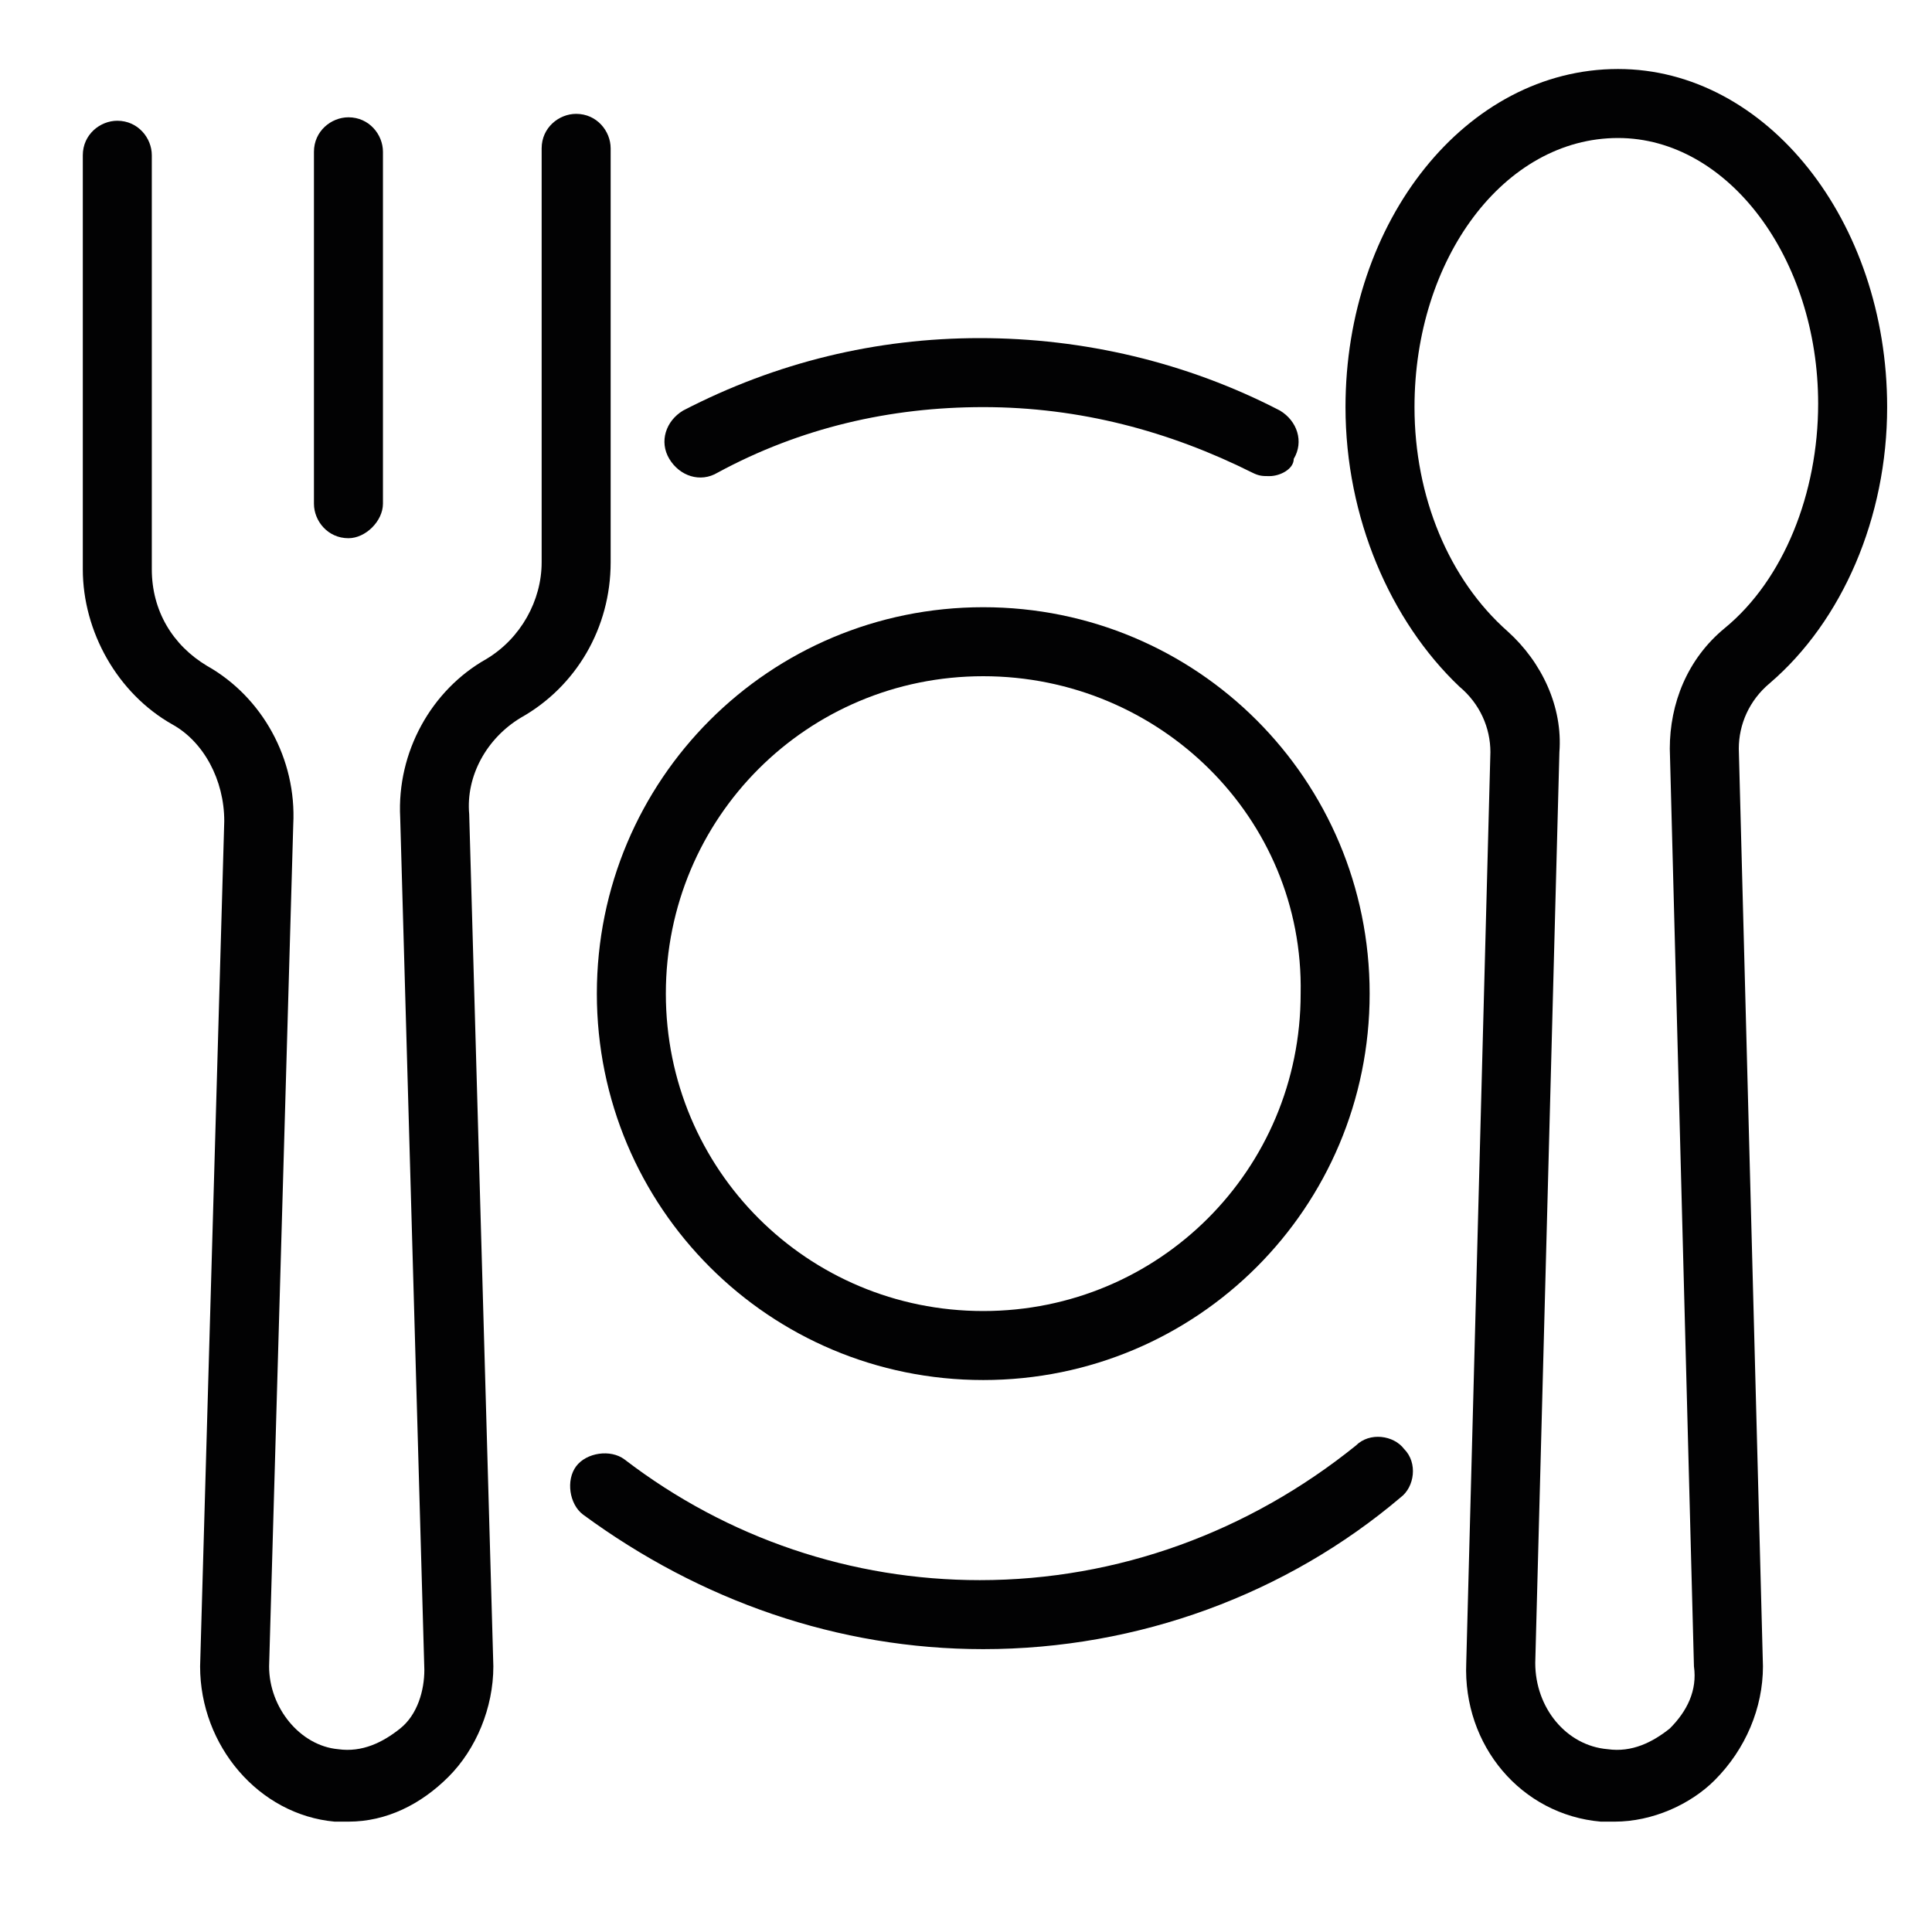
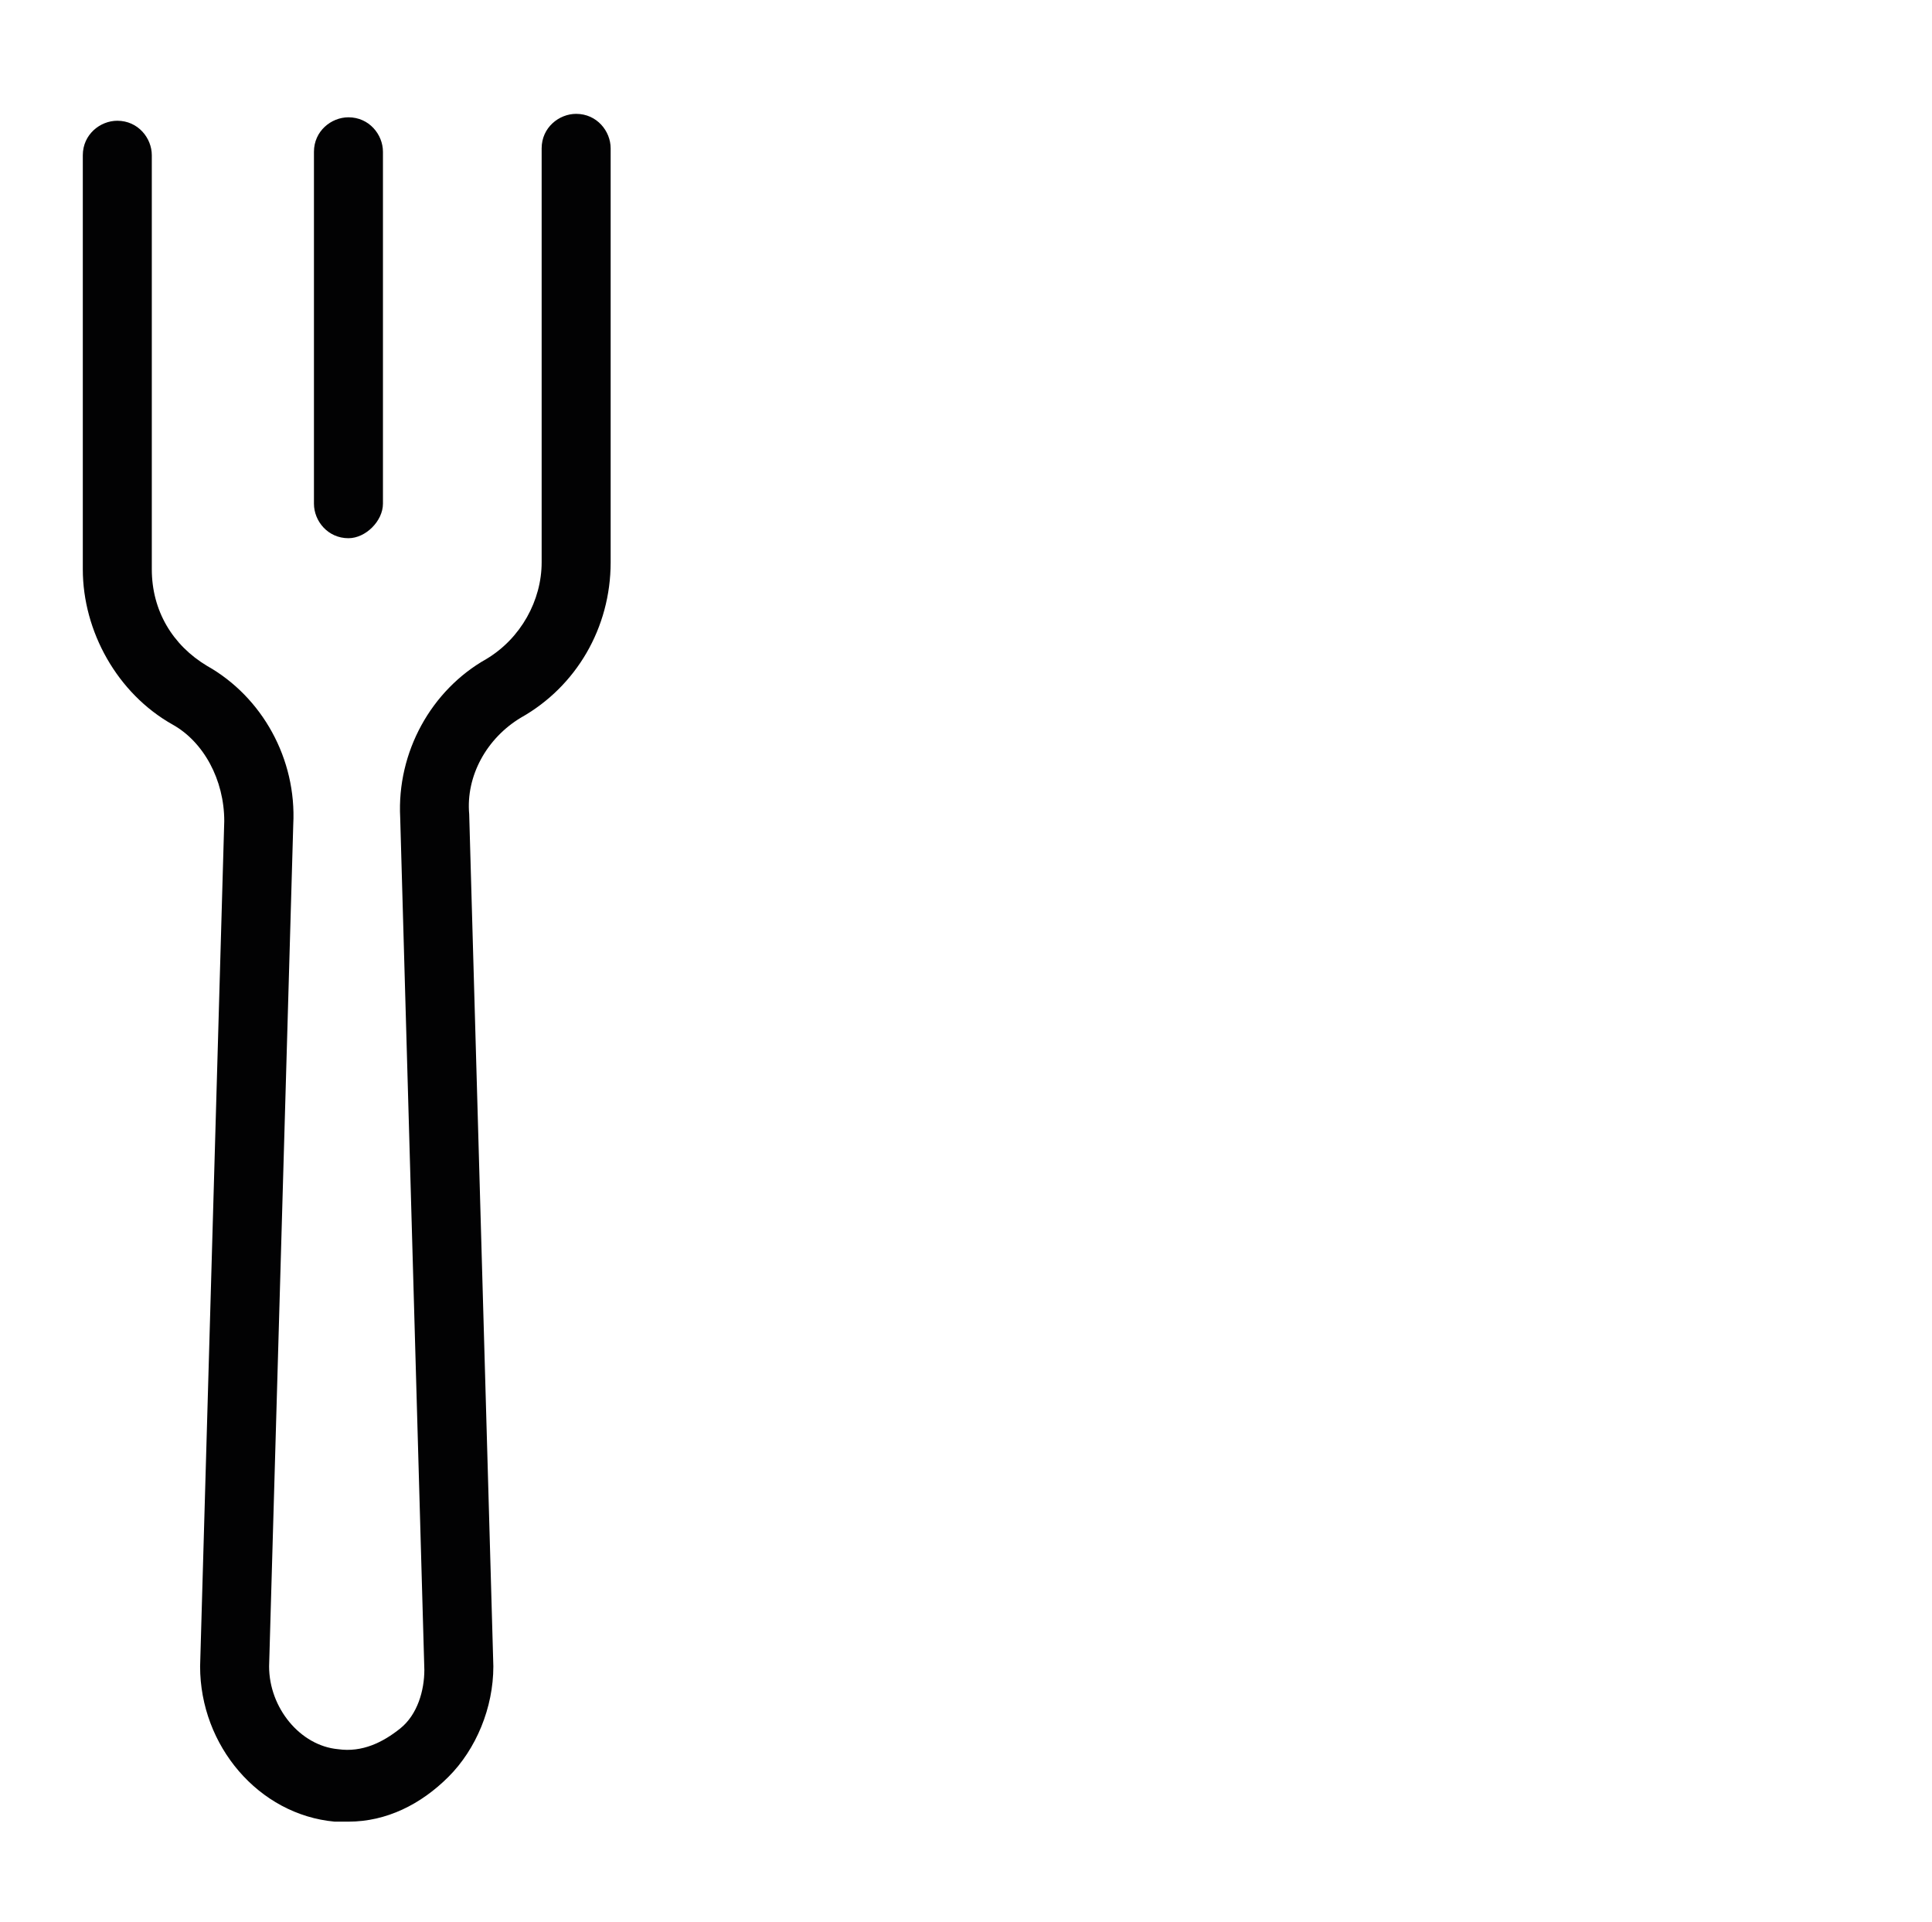
<svg xmlns="http://www.w3.org/2000/svg" version="1.1" id="Слой_1" x="0px" y="0px" viewBox="0 0 56 55.7" style="enable-background:new 0 0 56 55.7;" xml:space="preserve">
  <style type="text/css"> .st0{fill:#020203;} </style>
  <g>
    <path class="st0" d="M10.1,52.8c-0.1,0-0.3,0-0.4,0c-2.2-0.2-3.9-2.2-3.9-4.5l0.7-24.5c0-1.2-0.6-2.3-1.5-2.8 c-1.6-0.9-2.6-2.7-2.6-4.5v-12c0-0.6,0.5-1,1-1c0.6,0,1,0.5,1,1v12c0,1.2,0.6,2.2,1.6,2.8c1.6,0.9,2.6,2.7,2.5,4.6L7.8,48.3 c0,1.2,0.9,2.3,2,2.4c0.7,0.1,1.3-0.2,1.8-0.6c0.5-0.4,0.7-1.1,0.7-1.7l-0.7-24.7c-0.1-1.9,0.9-3.7,2.5-4.6c1-0.6,1.6-1.7,1.6-2.8 v-12c0-0.6,0.5-1,1-1c0.6,0,1,0.5,1,1v12c0,1.9-1,3.6-2.6,4.5c-1,0.6-1.6,1.7-1.5,2.8l0.7,24.7c0,1.2-0.5,2.4-1.3,3.2 C12.2,52.3,11.2,52.8,10.1,52.8z" />
-     <path class="st0" d="M46.8,52.8c-0.1,0-0.3,0-0.4,0c-2.3-0.2-4-2.2-3.9-4.6l0.7-26.4c0-0.7-0.3-1.4-0.9-1.9C40.3,18,39,15,39,11.8 C39,6.4,42.5,2,46.9,2c4.3,0,7.8,4.4,7.8,9.8c0,3.2-1.3,6.2-3.4,8c-0.6,0.5-0.9,1.2-0.9,1.9l0.7,26.6c0,1.2-0.5,2.4-1.4,3.3 C49,52.3,47.9,52.8,46.8,52.8z M46.9,4C43.6,4,41,7.5,41,11.8c0,2.6,1,5,2.7,6.5c1,0.9,1.6,2.2,1.5,3.5l-0.7,26.4 c0,1.3,0.9,2.4,2.1,2.5c0.7,0.1,1.3-0.2,1.8-0.6c0.5-0.5,0.8-1.1,0.7-1.8l-0.7-26.6c0-1.3,0.5-2.6,1.6-3.5c1.7-1.4,2.7-3.9,2.7-6.5 C52.7,7.5,50.1,4,46.9,4z" />
    <path class="st0" d="M10.1,15.6c-0.6,0-1-0.5-1-1V4.4c0-0.6,0.5-1,1-1c0.6,0,1,0.5,1,1v10.2C11.1,15.1,10.6,15.6,10.1,15.6z" />
-     <path class="st0" d="M28.5,47.8c-4.2,0-8.2-1.4-11.6-3.9c-0.4-0.3-0.5-1-0.2-1.4c0.3-0.4,1-0.5,1.4-0.2c3,2.3,6.6,3.5,10.3,3.5 c4,0,7.8-1.4,10.9-3.9c0.4-0.4,1.1-0.3,1.4,0.1c0.4,0.4,0.3,1.1-0.1,1.4C37.3,46.2,33,47.8,28.5,47.8z" />
-     <path class="st0" d="M36.8,13.8c-0.2,0-0.3,0-0.5-0.1c-2.4-1.2-5-1.9-7.8-1.9c-2.7,0-5.3,0.6-7.7,1.9c-0.5,0.3-1.1,0.1-1.4-0.4 c-0.3-0.5-0.1-1.1,0.4-1.4c2.7-1.4,5.6-2.1,8.6-2.1c3,0,6,0.7,8.7,2.1c0.5,0.3,0.7,0.9,0.4,1.4C37.5,13.6,37.1,13.8,36.8,13.8z" />
-     <path class="st0" d="M28.5,40c-6.2,0-11.2-5-11.2-11.2s5-11.2,11.2-11.2s11.2,5,11.2,11.2S34.7,40,28.5,40z M28.5,19.6 c-5.1,0-9.2,4.1-9.2,9.2c0,5.1,4.1,9.2,9.2,9.2s9.2-4.1,9.2-9.2C37.8,23.7,33.6,19.6,28.5,19.6z" />
  </g>
</svg>